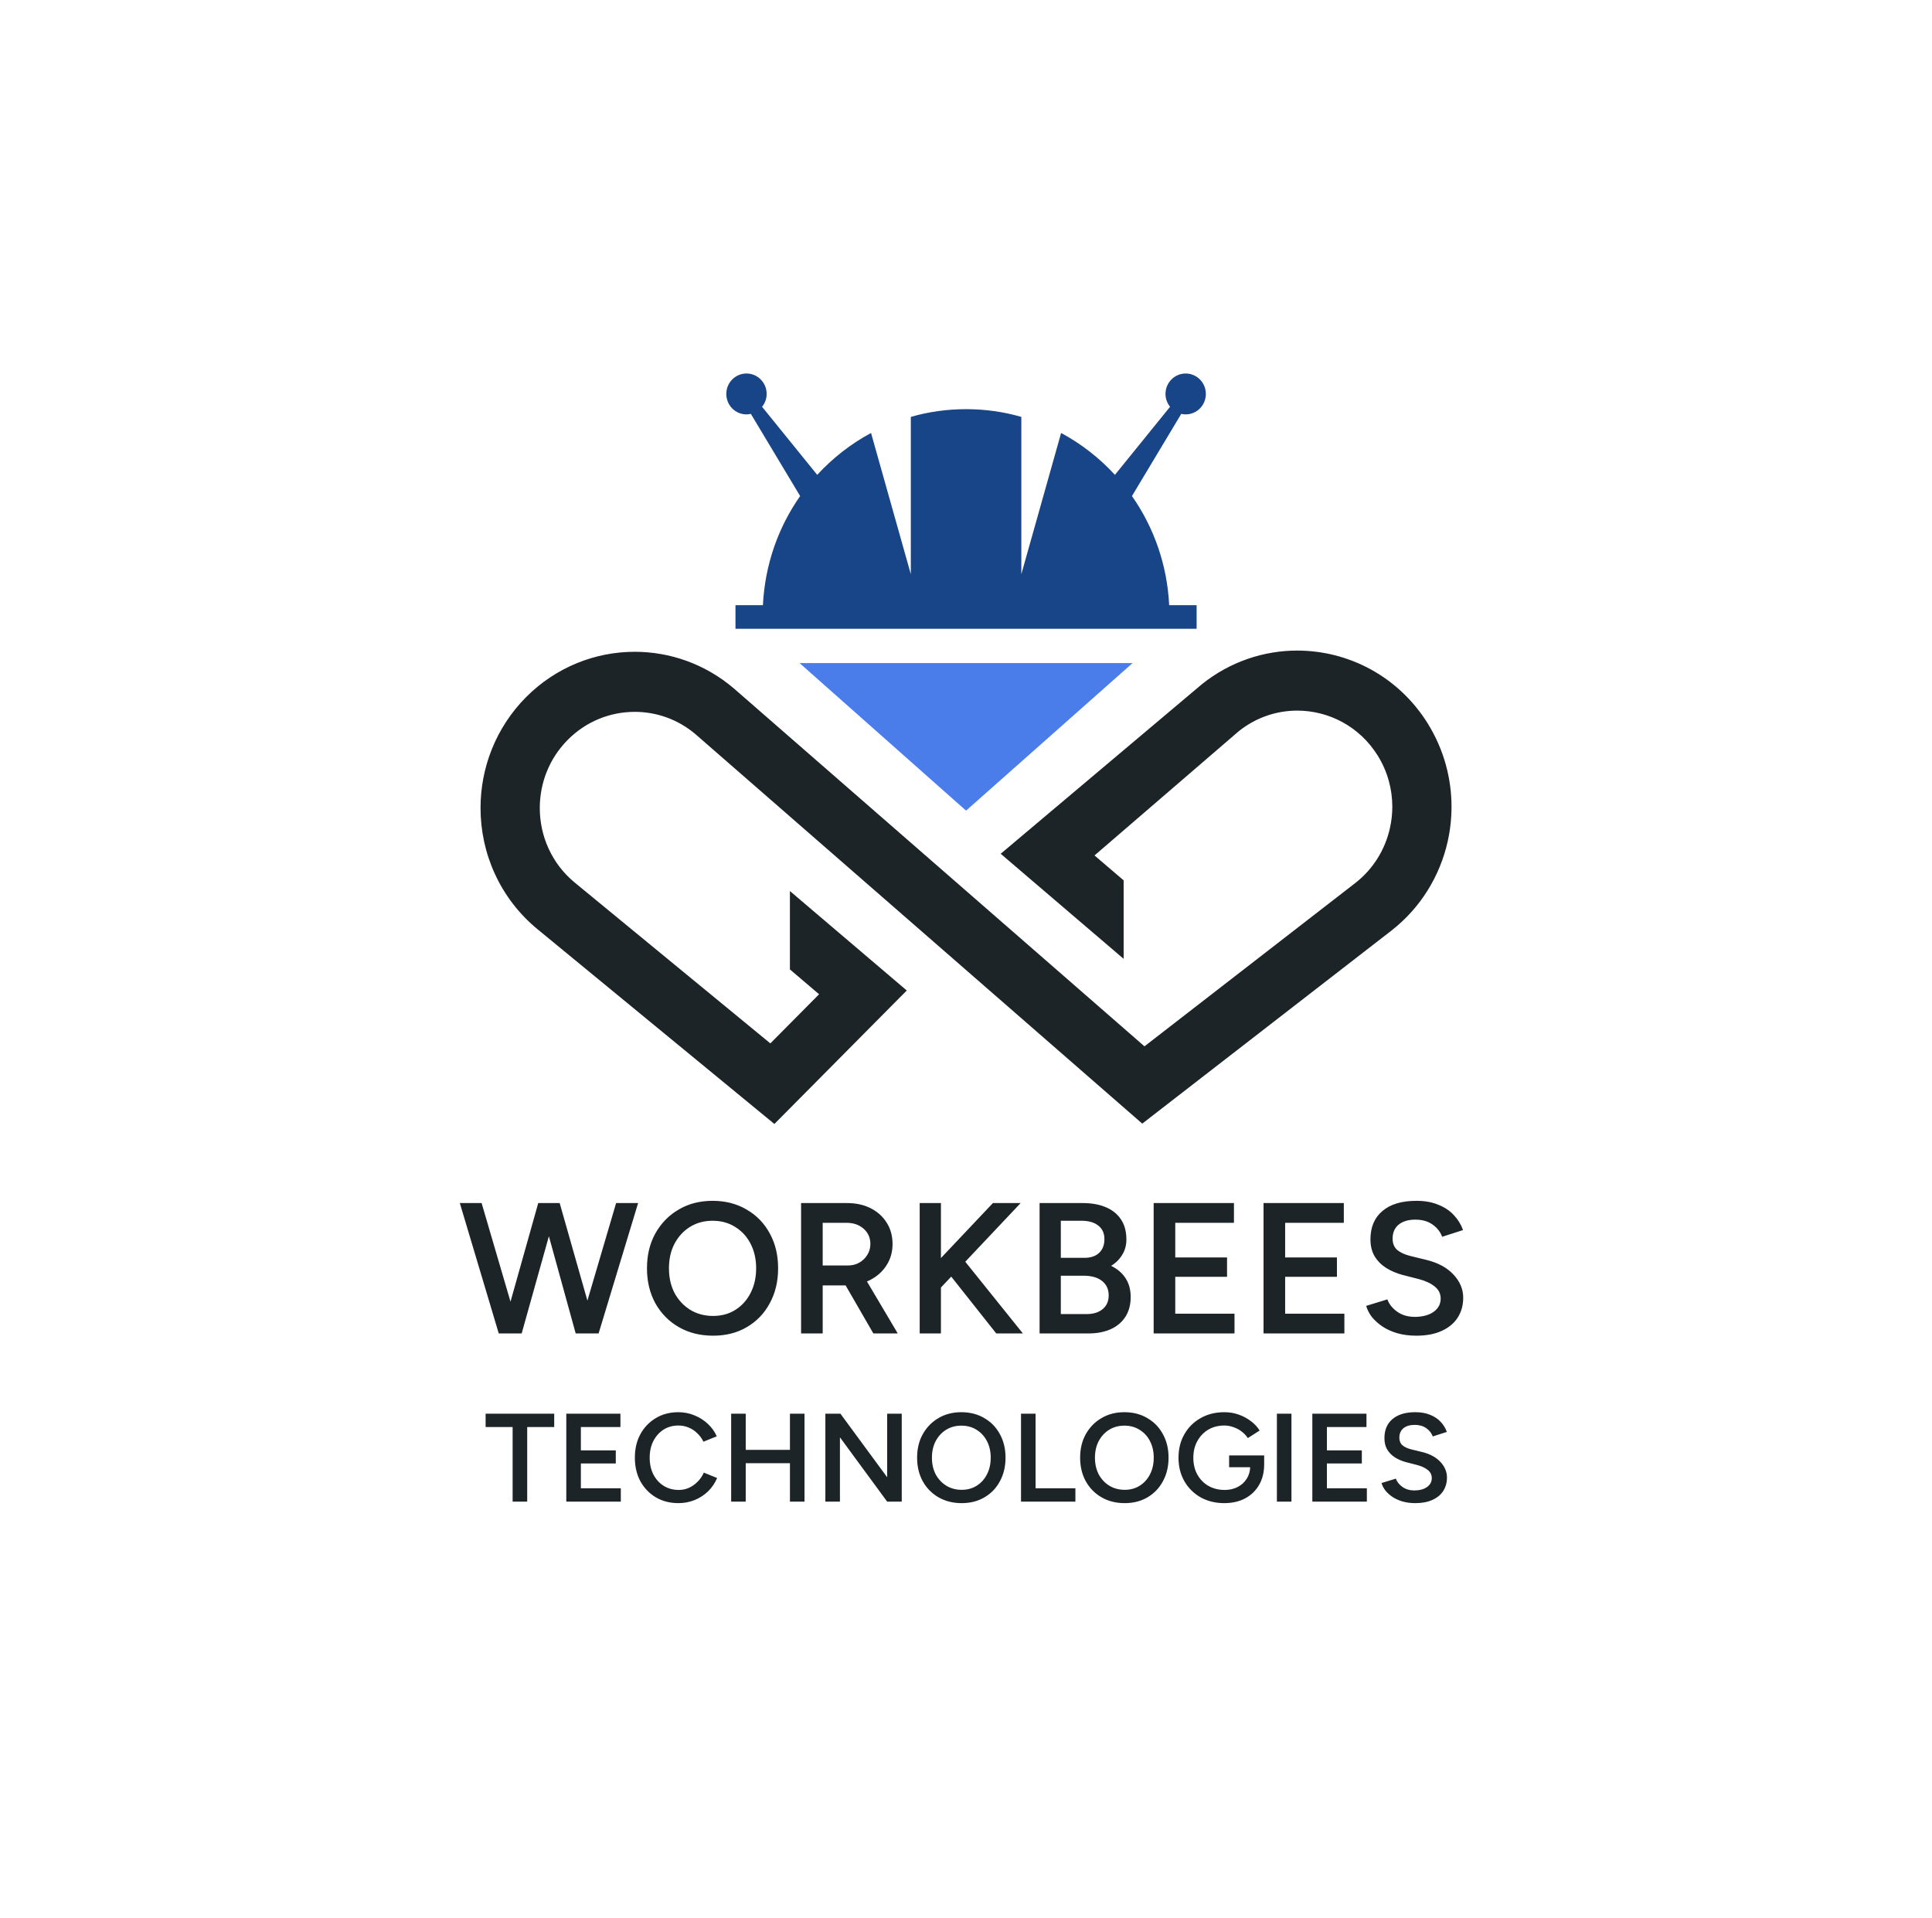
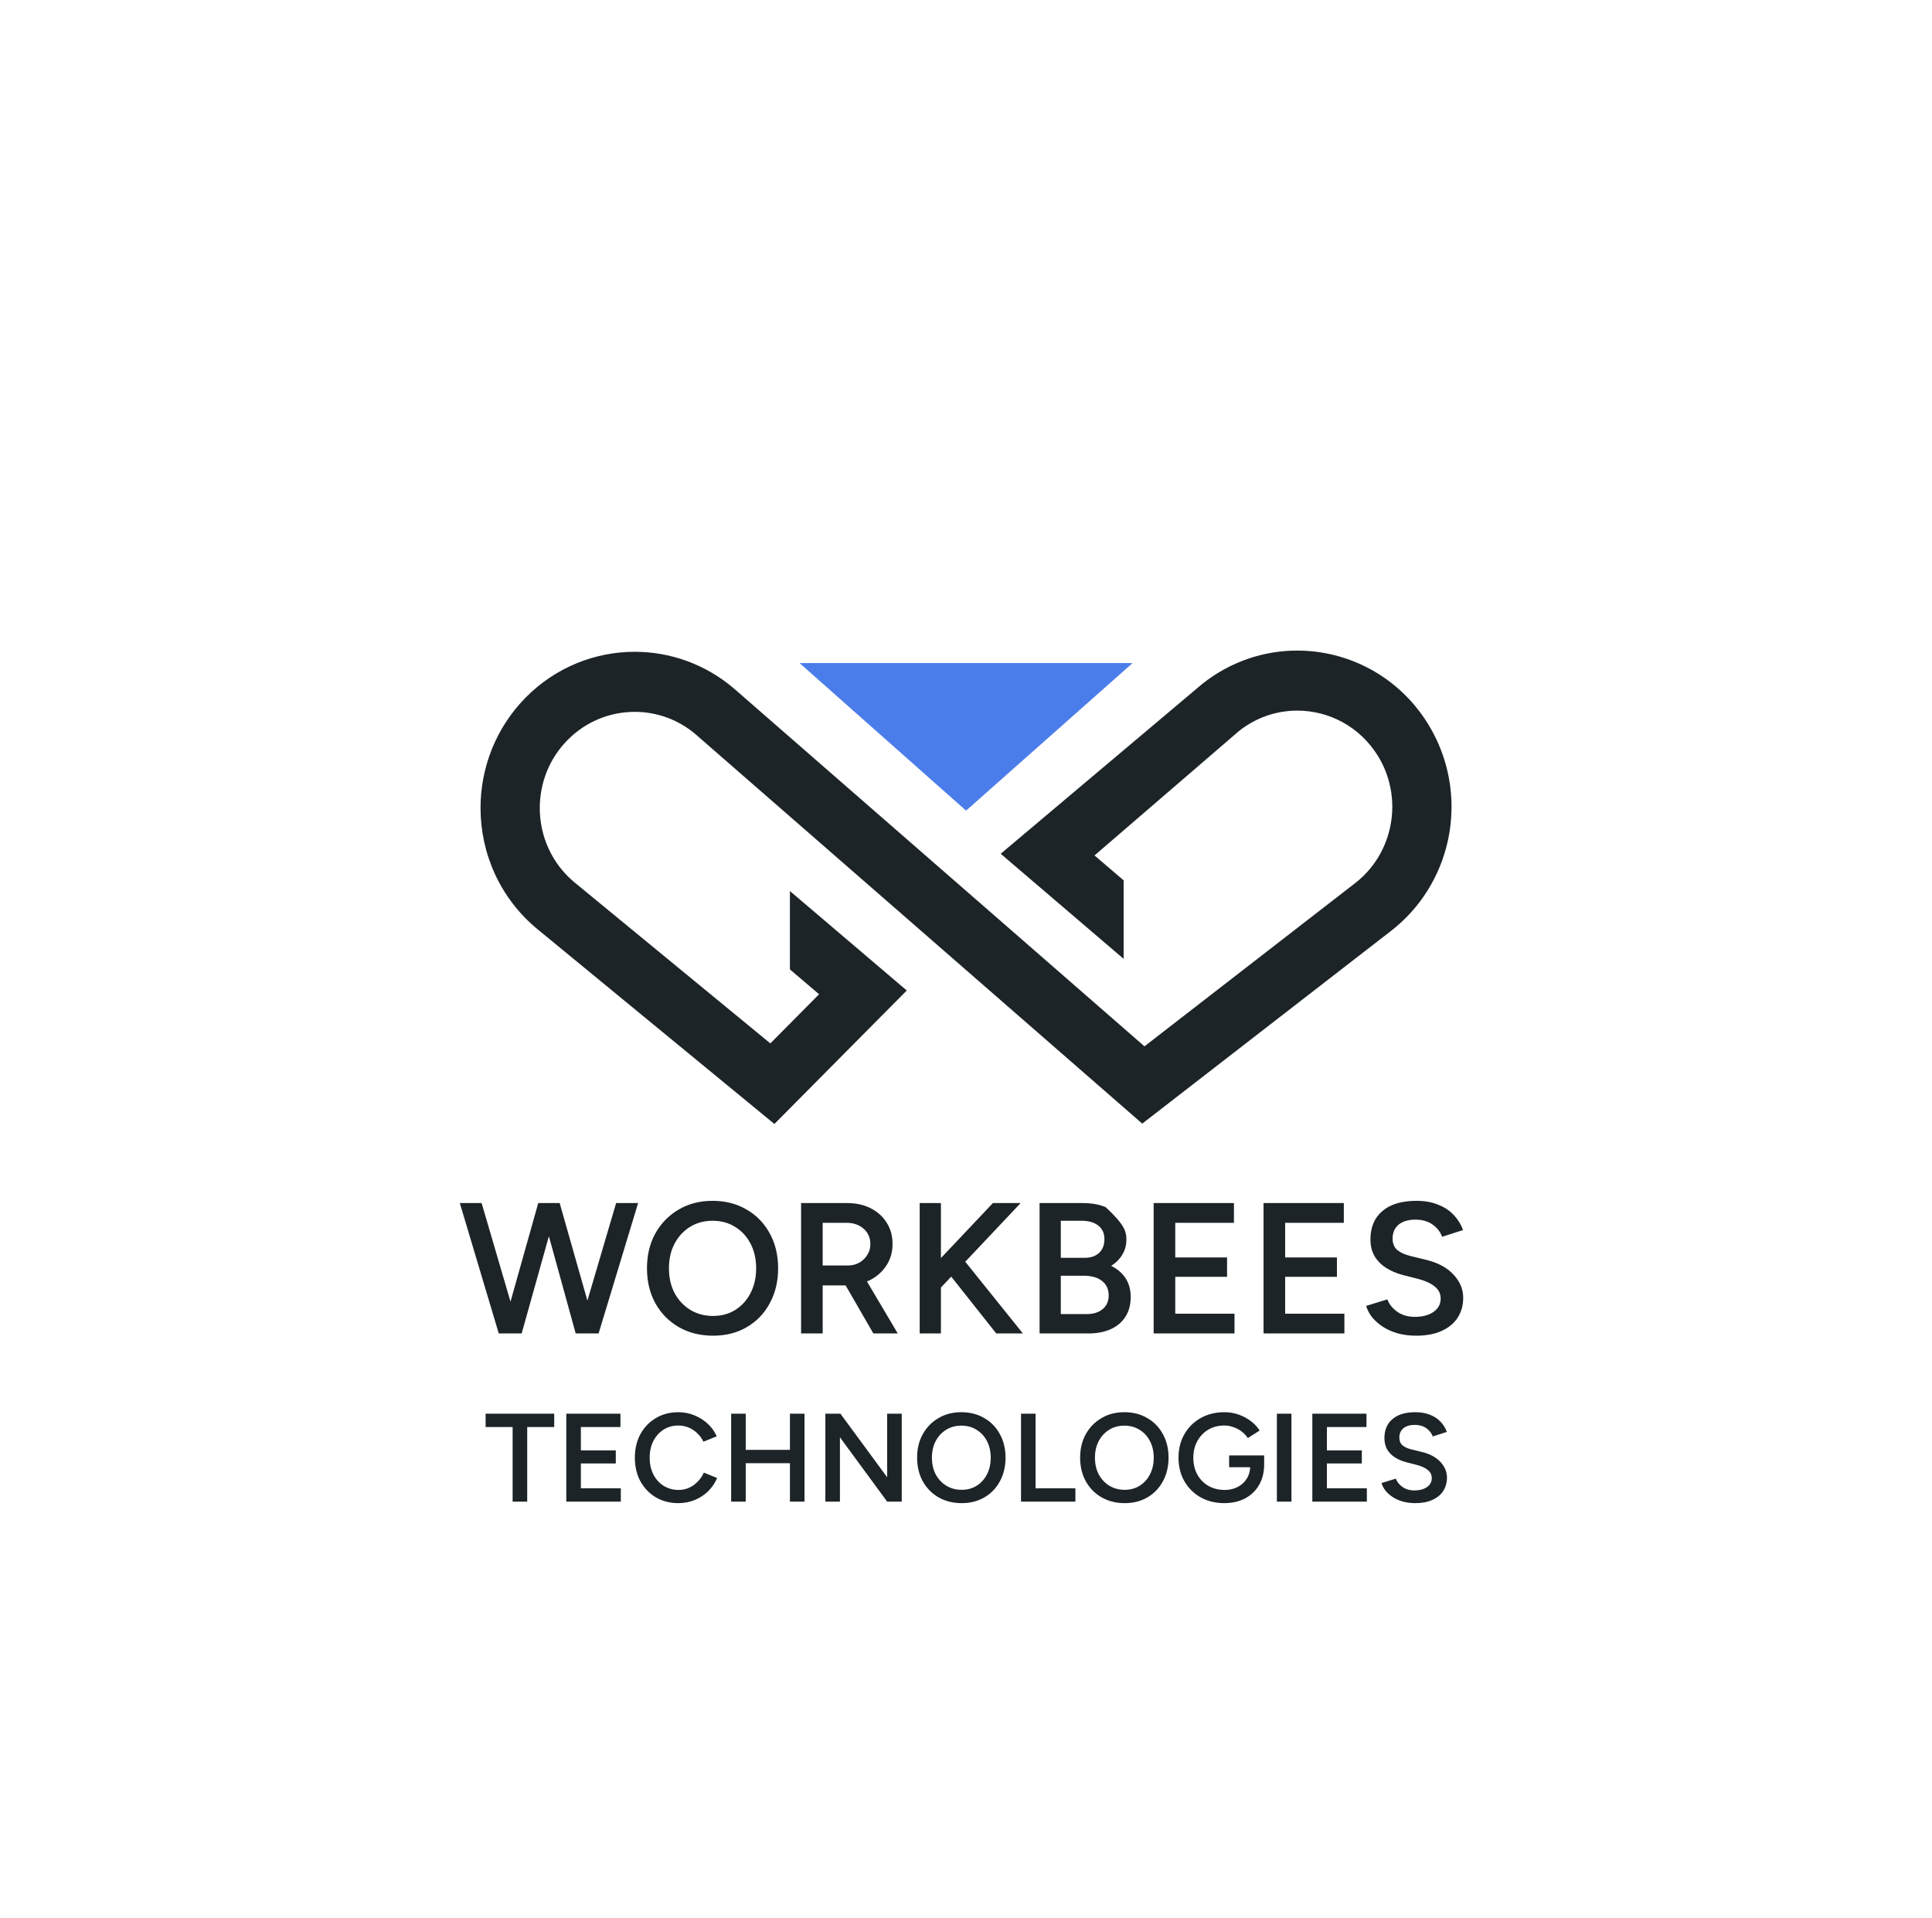
<svg xmlns="http://www.w3.org/2000/svg" width="141" height="140" viewBox="0 0 141 140" fill="none">
  <g filter="url(#filter0_d_13527_4956)">
    <rect x="19" y="14.711" width="103" height="103" rx="14.008" fill="white" />
-     <path d="M42.164 93.322L44.965 83.805H46.57L43.687 93.322H42.164ZM36.4 93.322L33.558 83.805H35.149L37.936 93.322H36.4ZM36.604 93.322L39.282 83.805H40.737L38.072 93.322H36.604ZM42.015 93.322L39.391 83.805H40.846L43.551 93.322H42.015ZM52.044 93.485C51.101 93.485 50.267 93.277 49.542 92.86C48.817 92.443 48.246 91.863 47.829 91.12C47.421 90.376 47.217 89.524 47.217 88.564C47.217 87.603 47.421 86.755 47.829 86.021C48.246 85.278 48.812 84.698 49.528 84.281C50.244 83.855 51.069 83.642 52.003 83.642C52.945 83.642 53.775 83.855 54.491 84.281C55.216 84.698 55.778 85.278 56.177 86.021C56.585 86.755 56.788 87.603 56.788 88.564C56.788 89.524 56.585 90.376 56.177 91.12C55.778 91.863 55.22 92.443 54.504 92.86C53.797 93.277 52.977 93.485 52.044 93.485ZM52.044 92.044C52.66 92.044 53.204 91.895 53.675 91.596C54.146 91.296 54.513 90.889 54.776 90.372C55.048 89.846 55.184 89.243 55.184 88.564C55.184 87.893 55.048 87.295 54.776 86.769C54.504 86.243 54.128 85.835 53.648 85.545C53.176 85.246 52.628 85.097 52.003 85.097C51.386 85.097 50.838 85.246 50.358 85.545C49.886 85.835 49.51 86.243 49.229 86.769C48.957 87.286 48.821 87.884 48.821 88.564C48.821 89.243 48.957 89.846 49.229 90.372C49.51 90.889 49.891 91.296 50.371 91.596C50.861 91.895 51.418 92.044 52.044 92.044ZM58.464 93.322V83.805H61.822C62.474 83.805 63.05 83.932 63.548 84.186C64.047 84.439 64.437 84.793 64.718 85.246C64.999 85.69 65.139 86.207 65.139 86.796C65.139 87.385 64.99 87.906 64.691 88.36C64.4 88.813 63.997 89.171 63.48 89.434C62.964 89.688 62.379 89.814 61.727 89.814H60.041V93.322H58.464ZM63.739 93.322L61.509 89.461L62.733 88.618L65.52 93.322H63.739ZM60.041 88.36H61.89C62.198 88.36 62.47 88.292 62.706 88.156C62.95 88.02 63.145 87.834 63.29 87.598C63.444 87.363 63.521 87.095 63.521 86.796C63.521 86.343 63.358 85.971 63.032 85.681C62.706 85.391 62.284 85.246 61.767 85.246H60.041V88.36ZM68.099 90.576L67.787 88.754L72.464 83.805H74.489L68.099 90.576ZM67.12 93.322V83.805H68.67V93.322H67.12ZM72.708 93.322L68.874 88.482L69.989 87.517L74.653 93.322H72.708ZM75.87 93.322V83.805H79.011C79.663 83.805 80.225 83.905 80.697 84.104C81.177 84.304 81.549 84.603 81.812 85.001C82.075 85.391 82.206 85.881 82.206 86.47C82.206 86.878 82.106 87.245 81.907 87.571C81.716 87.897 81.445 88.169 81.091 88.387C81.553 88.614 81.907 88.917 82.151 89.298C82.396 89.678 82.519 90.132 82.519 90.657C82.519 91.219 82.392 91.7 82.138 92.099C81.884 92.497 81.526 92.801 81.064 93.01C80.602 93.218 80.053 93.322 79.419 93.322H75.87ZM77.42 91.908H79.296C79.795 91.908 80.189 91.786 80.479 91.541C80.769 91.296 80.914 90.966 80.914 90.549C80.914 90.096 80.751 89.742 80.425 89.488C80.108 89.234 79.659 89.108 79.079 89.108H77.42V91.908ZM77.42 87.802H79.147C79.6 87.802 79.954 87.684 80.207 87.449C80.47 87.204 80.602 86.869 80.602 86.443C80.602 86.008 80.452 85.677 80.153 85.45C79.863 85.215 79.455 85.097 78.929 85.097H77.42V87.802ZM84.195 93.322V83.805H90.055V85.246H85.772V87.775H89.552V89.189H85.772V91.881H90.096V93.322H84.195ZM92.215 93.322V83.805H98.074V85.246H93.792V87.775H97.571V89.189H93.792V91.881H98.115V93.322H92.215ZM103.361 93.485C102.863 93.485 102.405 93.427 101.988 93.309C101.58 93.191 101.218 93.028 100.9 92.819C100.592 92.611 100.334 92.38 100.125 92.126C99.926 91.863 99.785 91.591 99.704 91.31L101.254 90.834C101.372 91.17 101.603 91.464 101.947 91.718C102.292 91.972 102.718 92.103 103.225 92.112C103.814 92.112 104.281 91.99 104.626 91.745C104.97 91.5 105.142 91.179 105.142 90.78C105.142 90.417 104.997 90.123 104.707 89.896C104.417 89.66 104.027 89.479 103.538 89.352L102.369 89.053C101.925 88.935 101.521 88.763 101.159 88.537C100.805 88.31 100.524 88.024 100.316 87.68C100.116 87.335 100.017 86.928 100.017 86.456C100.017 85.568 100.307 84.879 100.887 84.39C101.467 83.891 102.296 83.642 103.375 83.642C103.982 83.642 104.512 83.737 104.965 83.927C105.428 84.109 105.808 84.362 106.108 84.689C106.407 85.006 106.629 85.369 106.774 85.776L105.251 86.266C105.115 85.903 104.879 85.604 104.544 85.369C104.209 85.133 103.792 85.015 103.293 85.015C102.777 85.015 102.369 85.138 102.07 85.382C101.78 85.627 101.634 85.967 101.634 86.402C101.634 86.755 101.748 87.032 101.974 87.231C102.21 87.422 102.527 87.567 102.926 87.666L104.095 87.952C104.947 88.16 105.609 88.518 106.08 89.026C106.552 89.534 106.787 90.096 106.787 90.712C106.787 91.256 106.656 91.736 106.393 92.153C106.13 92.57 105.74 92.896 105.224 93.132C104.716 93.368 104.095 93.485 103.361 93.485Z" fill="#1D2428" />
+     <path d="M42.164 93.322L44.965 83.805H46.57L43.687 93.322H42.164ZM36.4 93.322L33.558 83.805H35.149L37.936 93.322H36.4ZM36.604 93.322L39.282 83.805H40.737L38.072 93.322H36.604ZM42.015 93.322L39.391 83.805H40.846L43.551 93.322H42.015ZM52.044 93.485C51.101 93.485 50.267 93.277 49.542 92.86C48.817 92.443 48.246 91.863 47.829 91.12C47.421 90.376 47.217 89.524 47.217 88.564C47.217 87.603 47.421 86.755 47.829 86.021C48.246 85.278 48.812 84.698 49.528 84.281C50.244 83.855 51.069 83.642 52.003 83.642C52.945 83.642 53.775 83.855 54.491 84.281C55.216 84.698 55.778 85.278 56.177 86.021C56.585 86.755 56.788 87.603 56.788 88.564C56.788 89.524 56.585 90.376 56.177 91.12C55.778 91.863 55.22 92.443 54.504 92.86C53.797 93.277 52.977 93.485 52.044 93.485ZM52.044 92.044C52.66 92.044 53.204 91.895 53.675 91.596C54.146 91.296 54.513 90.889 54.776 90.372C55.048 89.846 55.184 89.243 55.184 88.564C55.184 87.893 55.048 87.295 54.776 86.769C54.504 86.243 54.128 85.835 53.648 85.545C53.176 85.246 52.628 85.097 52.003 85.097C51.386 85.097 50.838 85.246 50.358 85.545C49.886 85.835 49.51 86.243 49.229 86.769C48.957 87.286 48.821 87.884 48.821 88.564C48.821 89.243 48.957 89.846 49.229 90.372C49.51 90.889 49.891 91.296 50.371 91.596C50.861 91.895 51.418 92.044 52.044 92.044ZM58.464 93.322V83.805H61.822C62.474 83.805 63.05 83.932 63.548 84.186C64.047 84.439 64.437 84.793 64.718 85.246C64.999 85.69 65.139 86.207 65.139 86.796C65.139 87.385 64.99 87.906 64.691 88.36C64.4 88.813 63.997 89.171 63.48 89.434C62.964 89.688 62.379 89.814 61.727 89.814H60.041V93.322H58.464ZM63.739 93.322L61.509 89.461L62.733 88.618L65.52 93.322H63.739ZM60.041 88.36H61.89C62.198 88.36 62.47 88.292 62.706 88.156C62.95 88.02 63.145 87.834 63.29 87.598C63.444 87.363 63.521 87.095 63.521 86.796C63.521 86.343 63.358 85.971 63.032 85.681C62.706 85.391 62.284 85.246 61.767 85.246H60.041V88.36ZM68.099 90.576L67.787 88.754L72.464 83.805H74.489L68.099 90.576ZM67.12 93.322V83.805H68.67V93.322H67.12ZM72.708 93.322L68.874 88.482L69.989 87.517L74.653 93.322H72.708ZM75.87 93.322V83.805H79.011C79.663 83.805 80.225 83.905 80.697 84.104C82.075 85.391 82.206 85.881 82.206 86.47C82.206 86.878 82.106 87.245 81.907 87.571C81.716 87.897 81.445 88.169 81.091 88.387C81.553 88.614 81.907 88.917 82.151 89.298C82.396 89.678 82.519 90.132 82.519 90.657C82.519 91.219 82.392 91.7 82.138 92.099C81.884 92.497 81.526 92.801 81.064 93.01C80.602 93.218 80.053 93.322 79.419 93.322H75.87ZM77.42 91.908H79.296C79.795 91.908 80.189 91.786 80.479 91.541C80.769 91.296 80.914 90.966 80.914 90.549C80.914 90.096 80.751 89.742 80.425 89.488C80.108 89.234 79.659 89.108 79.079 89.108H77.42V91.908ZM77.42 87.802H79.147C79.6 87.802 79.954 87.684 80.207 87.449C80.47 87.204 80.602 86.869 80.602 86.443C80.602 86.008 80.452 85.677 80.153 85.45C79.863 85.215 79.455 85.097 78.929 85.097H77.42V87.802ZM84.195 93.322V83.805H90.055V85.246H85.772V87.775H89.552V89.189H85.772V91.881H90.096V93.322H84.195ZM92.215 93.322V83.805H98.074V85.246H93.792V87.775H97.571V89.189H93.792V91.881H98.115V93.322H92.215ZM103.361 93.485C102.863 93.485 102.405 93.427 101.988 93.309C101.58 93.191 101.218 93.028 100.9 92.819C100.592 92.611 100.334 92.38 100.125 92.126C99.926 91.863 99.785 91.591 99.704 91.31L101.254 90.834C101.372 91.17 101.603 91.464 101.947 91.718C102.292 91.972 102.718 92.103 103.225 92.112C103.814 92.112 104.281 91.99 104.626 91.745C104.97 91.5 105.142 91.179 105.142 90.78C105.142 90.417 104.997 90.123 104.707 89.896C104.417 89.66 104.027 89.479 103.538 89.352L102.369 89.053C101.925 88.935 101.521 88.763 101.159 88.537C100.805 88.31 100.524 88.024 100.316 87.68C100.116 87.335 100.017 86.928 100.017 86.456C100.017 85.568 100.307 84.879 100.887 84.39C101.467 83.891 102.296 83.642 103.375 83.642C103.982 83.642 104.512 83.737 104.965 83.927C105.428 84.109 105.808 84.362 106.108 84.689C106.407 85.006 106.629 85.369 106.774 85.776L105.251 86.266C105.115 85.903 104.879 85.604 104.544 85.369C104.209 85.133 103.792 85.015 103.293 85.015C102.777 85.015 102.369 85.138 102.07 85.382C101.78 85.627 101.634 85.967 101.634 86.402C101.634 86.755 101.748 87.032 101.974 87.231C102.21 87.422 102.527 87.567 102.926 87.666L104.095 87.952C104.947 88.16 105.609 88.518 106.08 89.026C106.552 89.534 106.787 90.096 106.787 90.712C106.787 91.256 106.656 91.736 106.393 92.153C106.13 92.57 105.74 92.896 105.224 93.132C104.716 93.368 104.095 93.485 103.361 93.485Z" fill="#1D2428" />
    <path d="M37.412 105.596V100.151H35.441V99.179H40.447V100.151H38.476V105.596H37.412ZM41.329 105.596V99.179H45.28V100.151H42.393V101.856H44.941V102.809H42.393V104.624H45.308V105.596H41.329ZM49.514 105.706C48.897 105.706 48.347 105.565 47.864 105.284C47.387 104.997 47.011 104.606 46.736 104.111C46.467 103.61 46.333 103.035 46.333 102.387C46.333 101.739 46.467 101.168 46.736 100.673C47.011 100.172 47.387 99.781 47.864 99.5C48.34 99.212 48.888 99.069 49.505 99.069C49.92 99.069 50.311 99.145 50.678 99.298C51.045 99.445 51.369 99.649 51.65 99.912C51.937 100.175 52.157 100.481 52.31 100.829L51.338 101.223C51.228 100.991 51.078 100.786 50.889 100.609C50.706 100.426 50.495 100.285 50.256 100.187C50.018 100.089 49.767 100.041 49.505 100.041C49.101 100.041 48.741 100.141 48.423 100.343C48.111 100.545 47.864 100.823 47.681 101.177C47.503 101.526 47.415 101.929 47.415 102.387C47.415 102.846 47.503 103.252 47.681 103.606C47.864 103.961 48.114 104.239 48.432 104.441C48.756 104.642 49.123 104.743 49.532 104.743C49.801 104.743 50.052 104.691 50.284 104.587C50.522 104.477 50.733 104.328 50.916 104.138C51.106 103.949 51.256 103.729 51.366 103.478L52.337 103.872C52.184 104.233 51.968 104.554 51.687 104.835C51.405 105.11 51.078 105.324 50.706 105.477C50.333 105.629 49.936 105.706 49.514 105.706ZM57.651 105.596V99.179H58.714V105.596H57.651ZM53.361 105.596V99.179H54.424V105.596H53.361ZM54.195 102.791V101.819H58.082V102.791H54.195ZM60.236 105.596V99.179H61.336L64.746 103.817V99.179H65.81V105.596H64.746L61.3 100.902V105.596H60.236ZM70.186 105.706C69.55 105.706 68.988 105.565 68.499 105.284C68.01 105.003 67.626 104.612 67.344 104.111C67.069 103.61 66.932 103.035 66.932 102.387C66.932 101.739 67.069 101.168 67.344 100.673C67.626 100.172 68.007 99.781 68.49 99.5C68.973 99.212 69.529 99.069 70.159 99.069C70.794 99.069 71.353 99.212 71.836 99.5C72.325 99.781 72.704 100.172 72.973 100.673C73.248 101.168 73.385 101.739 73.385 102.387C73.385 103.035 73.248 103.61 72.973 104.111C72.704 104.612 72.328 105.003 71.845 105.284C71.369 105.565 70.816 105.706 70.186 105.706ZM70.186 104.734C70.602 104.734 70.968 104.633 71.286 104.431C71.604 104.23 71.852 103.955 72.029 103.606C72.212 103.252 72.304 102.846 72.304 102.387C72.304 101.935 72.212 101.532 72.029 101.177C71.845 100.823 71.592 100.548 71.268 100.352C70.95 100.151 70.58 100.05 70.159 100.05C69.743 100.05 69.373 100.151 69.049 100.352C68.732 100.548 68.478 100.823 68.288 101.177C68.105 101.526 68.013 101.929 68.013 102.387C68.013 102.846 68.105 103.252 68.288 103.606C68.478 103.955 68.735 104.23 69.059 104.431C69.389 104.633 69.764 104.734 70.186 104.734ZM74.515 105.596V99.179H75.578V104.624H78.484V105.596H74.515ZM82.084 105.706C81.448 105.706 80.886 105.565 80.397 105.284C79.908 105.003 79.523 104.612 79.242 104.111C78.967 103.61 78.829 103.035 78.829 102.387C78.829 101.739 78.967 101.168 79.242 100.673C79.523 100.172 79.905 99.781 80.388 99.5C80.87 99.212 81.427 99.069 82.056 99.069C82.692 99.069 83.251 99.212 83.734 99.5C84.222 99.781 84.601 100.172 84.87 100.673C85.145 101.168 85.283 101.739 85.283 102.387C85.283 103.035 85.145 103.61 84.87 104.111C84.601 104.612 84.225 105.003 83.743 105.284C83.266 105.565 82.713 105.706 82.084 105.706ZM82.084 104.734C82.499 104.734 82.866 104.633 83.184 104.431C83.501 104.23 83.749 103.955 83.926 103.606C84.109 103.252 84.201 102.846 84.201 102.387C84.201 101.935 84.109 101.532 83.926 101.177C83.743 100.823 83.489 100.548 83.165 100.352C82.847 100.151 82.478 100.05 82.056 100.05C81.64 100.05 81.271 100.151 80.947 100.352C80.629 100.548 80.375 100.823 80.186 101.177C80.003 101.526 79.911 101.929 79.911 102.387C79.911 102.846 80.003 103.252 80.186 103.606C80.375 103.955 80.632 104.23 80.956 104.431C81.286 104.633 81.662 104.734 82.084 104.734ZM89.355 105.706C88.707 105.706 88.129 105.565 87.622 105.284C87.121 104.997 86.727 104.606 86.44 104.111C86.153 103.61 86.009 103.038 86.009 102.396C86.009 101.743 86.153 101.168 86.44 100.673C86.727 100.172 87.121 99.781 87.622 99.5C88.129 99.212 88.707 99.069 89.355 99.069C89.728 99.069 90.076 99.127 90.4 99.243C90.73 99.359 91.026 99.518 91.289 99.72C91.552 99.915 91.766 100.144 91.931 100.407L91.069 100.957C90.953 100.78 90.803 100.621 90.62 100.481C90.436 100.34 90.235 100.233 90.015 100.16C89.801 100.08 89.581 100.041 89.355 100.041C88.915 100.041 88.524 100.141 88.181 100.343C87.845 100.545 87.579 100.823 87.384 101.177C87.188 101.526 87.091 101.932 87.091 102.396C87.091 102.849 87.185 103.252 87.375 103.606C87.57 103.961 87.839 104.239 88.181 104.441C88.53 104.642 88.93 104.743 89.382 104.743C89.737 104.743 90.055 104.67 90.336 104.523C90.617 104.376 90.837 104.172 90.996 103.909C91.161 103.646 91.243 103.344 91.243 103.001L92.261 102.873C92.261 103.454 92.135 103.958 91.885 104.386C91.641 104.807 91.298 105.134 90.858 105.367C90.424 105.593 89.923 105.706 89.355 105.706ZM89.703 103.084V102.222H92.261V102.937L91.692 103.084H89.703ZM93.189 105.596V99.179H94.252V105.596H93.189ZM95.776 105.596V99.179H99.727V100.151H96.84V101.856H99.388V102.809H96.84V104.624H99.755V105.596H95.776ZM103.292 105.706C102.956 105.706 102.647 105.666 102.366 105.587C102.091 105.507 101.846 105.397 101.632 105.257C101.425 105.116 101.25 104.96 101.11 104.789C100.975 104.612 100.881 104.428 100.826 104.239L101.871 103.918C101.95 104.144 102.106 104.343 102.338 104.514C102.571 104.685 102.858 104.774 103.2 104.78C103.597 104.78 103.912 104.697 104.144 104.532C104.376 104.367 104.493 104.15 104.493 103.881C104.493 103.637 104.395 103.438 104.199 103.286C104.004 103.127 103.741 103.004 103.411 102.919L102.622 102.717C102.323 102.638 102.051 102.522 101.807 102.369C101.568 102.216 101.379 102.024 101.238 101.791C101.104 101.559 101.037 101.284 101.037 100.966C101.037 100.367 101.232 99.903 101.623 99.573C102.014 99.237 102.574 99.069 103.301 99.069C103.71 99.069 104.068 99.133 104.373 99.261C104.685 99.383 104.942 99.555 105.143 99.775C105.345 99.989 105.495 100.233 105.593 100.508L104.566 100.838C104.474 100.594 104.315 100.392 104.089 100.233C103.863 100.074 103.582 99.995 103.246 99.995C102.897 99.995 102.622 100.077 102.421 100.242C102.225 100.407 102.127 100.636 102.127 100.93C102.127 101.168 102.204 101.354 102.357 101.489C102.516 101.617 102.729 101.715 102.998 101.782L103.787 101.975C104.361 102.115 104.807 102.357 105.125 102.699C105.443 103.041 105.602 103.42 105.602 103.836C105.602 104.202 105.513 104.526 105.336 104.807C105.159 105.088 104.896 105.308 104.548 105.467C104.205 105.626 103.787 105.706 103.292 105.706Z" fill="#1D2428" />
    <g clip-path="url(#clip0_13527_4956)">
      <path d="M104.213 48.825C103.142 47.094 101.68 45.749 100.028 44.848C98.376 43.948 96.533 43.482 94.674 43.482C92.254 43.48 89.79 44.279 87.729 45.927L73.032 58.312L82.004 65.981V60.251L79.879 58.435L90.403 49.37C91.687 48.346 93.178 47.867 94.674 47.864C95.822 47.864 96.964 48.153 97.978 48.708C98.993 49.264 99.882 50.077 100.552 51.154C101.271 52.315 101.611 53.598 101.613 54.878C101.613 55.401 101.555 55.923 101.441 56.433C101.092 57.992 100.233 59.422 98.895 60.459L83.525 72.366L53.542 46.231L53.531 46.222C51.44 44.449 48.87 43.569 46.322 43.571C43.445 43.569 40.568 44.691 38.388 46.886C36.172 49.12 35.067 52.063 35.07 54.969C35.07 56.617 35.419 58.261 36.116 59.78C36.812 61.299 37.858 62.693 39.23 63.821L56.516 78.033L66.177 68.291L57.649 61.032V66.753L59.778 68.565L56.221 72.152L41.953 60.421C41.098 59.718 40.465 58.87 40.038 57.937C39.61 57.007 39.394 55.991 39.394 54.971C39.398 53.168 40.062 51.384 41.436 49.996C42.788 48.638 44.541 47.956 46.322 47.955C47.897 47.955 49.463 48.49 50.755 49.583L83.363 78.007L101.519 63.942C103.685 62.264 105.098 59.918 105.658 57.398C105.841 56.573 105.934 55.728 105.934 54.878C105.934 52.803 105.372 50.698 104.213 48.827V48.825Z" fill="#1D2428" />
      <path d="M70.505 55.159L70.551 55.123L82.656 44.395H58.353L70.458 55.123L70.505 55.159Z" fill="#4B7DEA" />
-       <path d="M54.475 26.245C54.587 26.245 54.694 26.23 54.798 26.207L58.395 32.204C56.803 34.474 55.823 37.21 55.679 40.17H53.676V41.89H87.331V40.17H85.328C85.184 37.21 84.202 34.474 82.612 32.204L86.209 26.207C86.313 26.232 86.42 26.245 86.532 26.245C87.346 26.245 88.005 25.577 88.005 24.752C88.005 23.928 87.346 23.26 86.532 23.26C85.718 23.26 85.059 23.928 85.059 24.752C85.059 25.108 85.188 25.431 85.393 25.689L81.368 30.657C80.241 29.429 78.915 28.392 77.441 27.601L74.538 37.908V26.427C73.255 26.056 71.902 25.863 70.505 25.863C69.109 25.863 67.755 26.056 66.473 26.427V37.908L63.57 27.601C62.095 28.392 60.77 29.431 59.642 30.657L55.617 25.689C55.823 25.431 55.952 25.11 55.952 24.752C55.952 23.928 55.293 23.26 54.479 23.26C53.665 23.26 53.006 23.928 53.006 24.752C53.006 25.577 53.665 26.245 54.479 26.245H54.475Z" fill="#184587" />
    </g>
  </g>
  <defs>
    <filter id="filter0_d_13527_4956" x="0.9" y="0.611" width="139.2" height="139.2" filterUnits="userSpaceOnUse" color-interpolation-filters="sRGB">
      <feFlood flood-opacity="0" result="BackgroundImageFix" />
      <feColorMatrix in="SourceAlpha" type="matrix" values="0 0 0 0 0 0 0 0 0 0 0 0 0 0 0 0 0 0 127 0" result="hardAlpha" />
      <feOffset dy="4" />
      <feGaussianBlur stdDeviation="9.05" />
      <feComposite in2="hardAlpha" operator="out" />
      <feColorMatrix type="matrix" values="0 0 0 0 0.753 0 0 0 0 0.753 0 0 0 0 0.753 0 0 0 0.25 0" />
      <feBlend mode="normal" in2="BackgroundImageFix" result="effect1_dropShadow_13527_4956" />
      <feBlend mode="normal" in="SourceGraphic" in2="effect1_dropShadow_13527_4956" result="shape" />
    </filter>
    <clipPath id="clip0_13527_4956">
      <rect width="70.864" height="54.774" fill="white" transform="translate(35.07 23.26)" />
    </clipPath>
  </defs>
</svg>